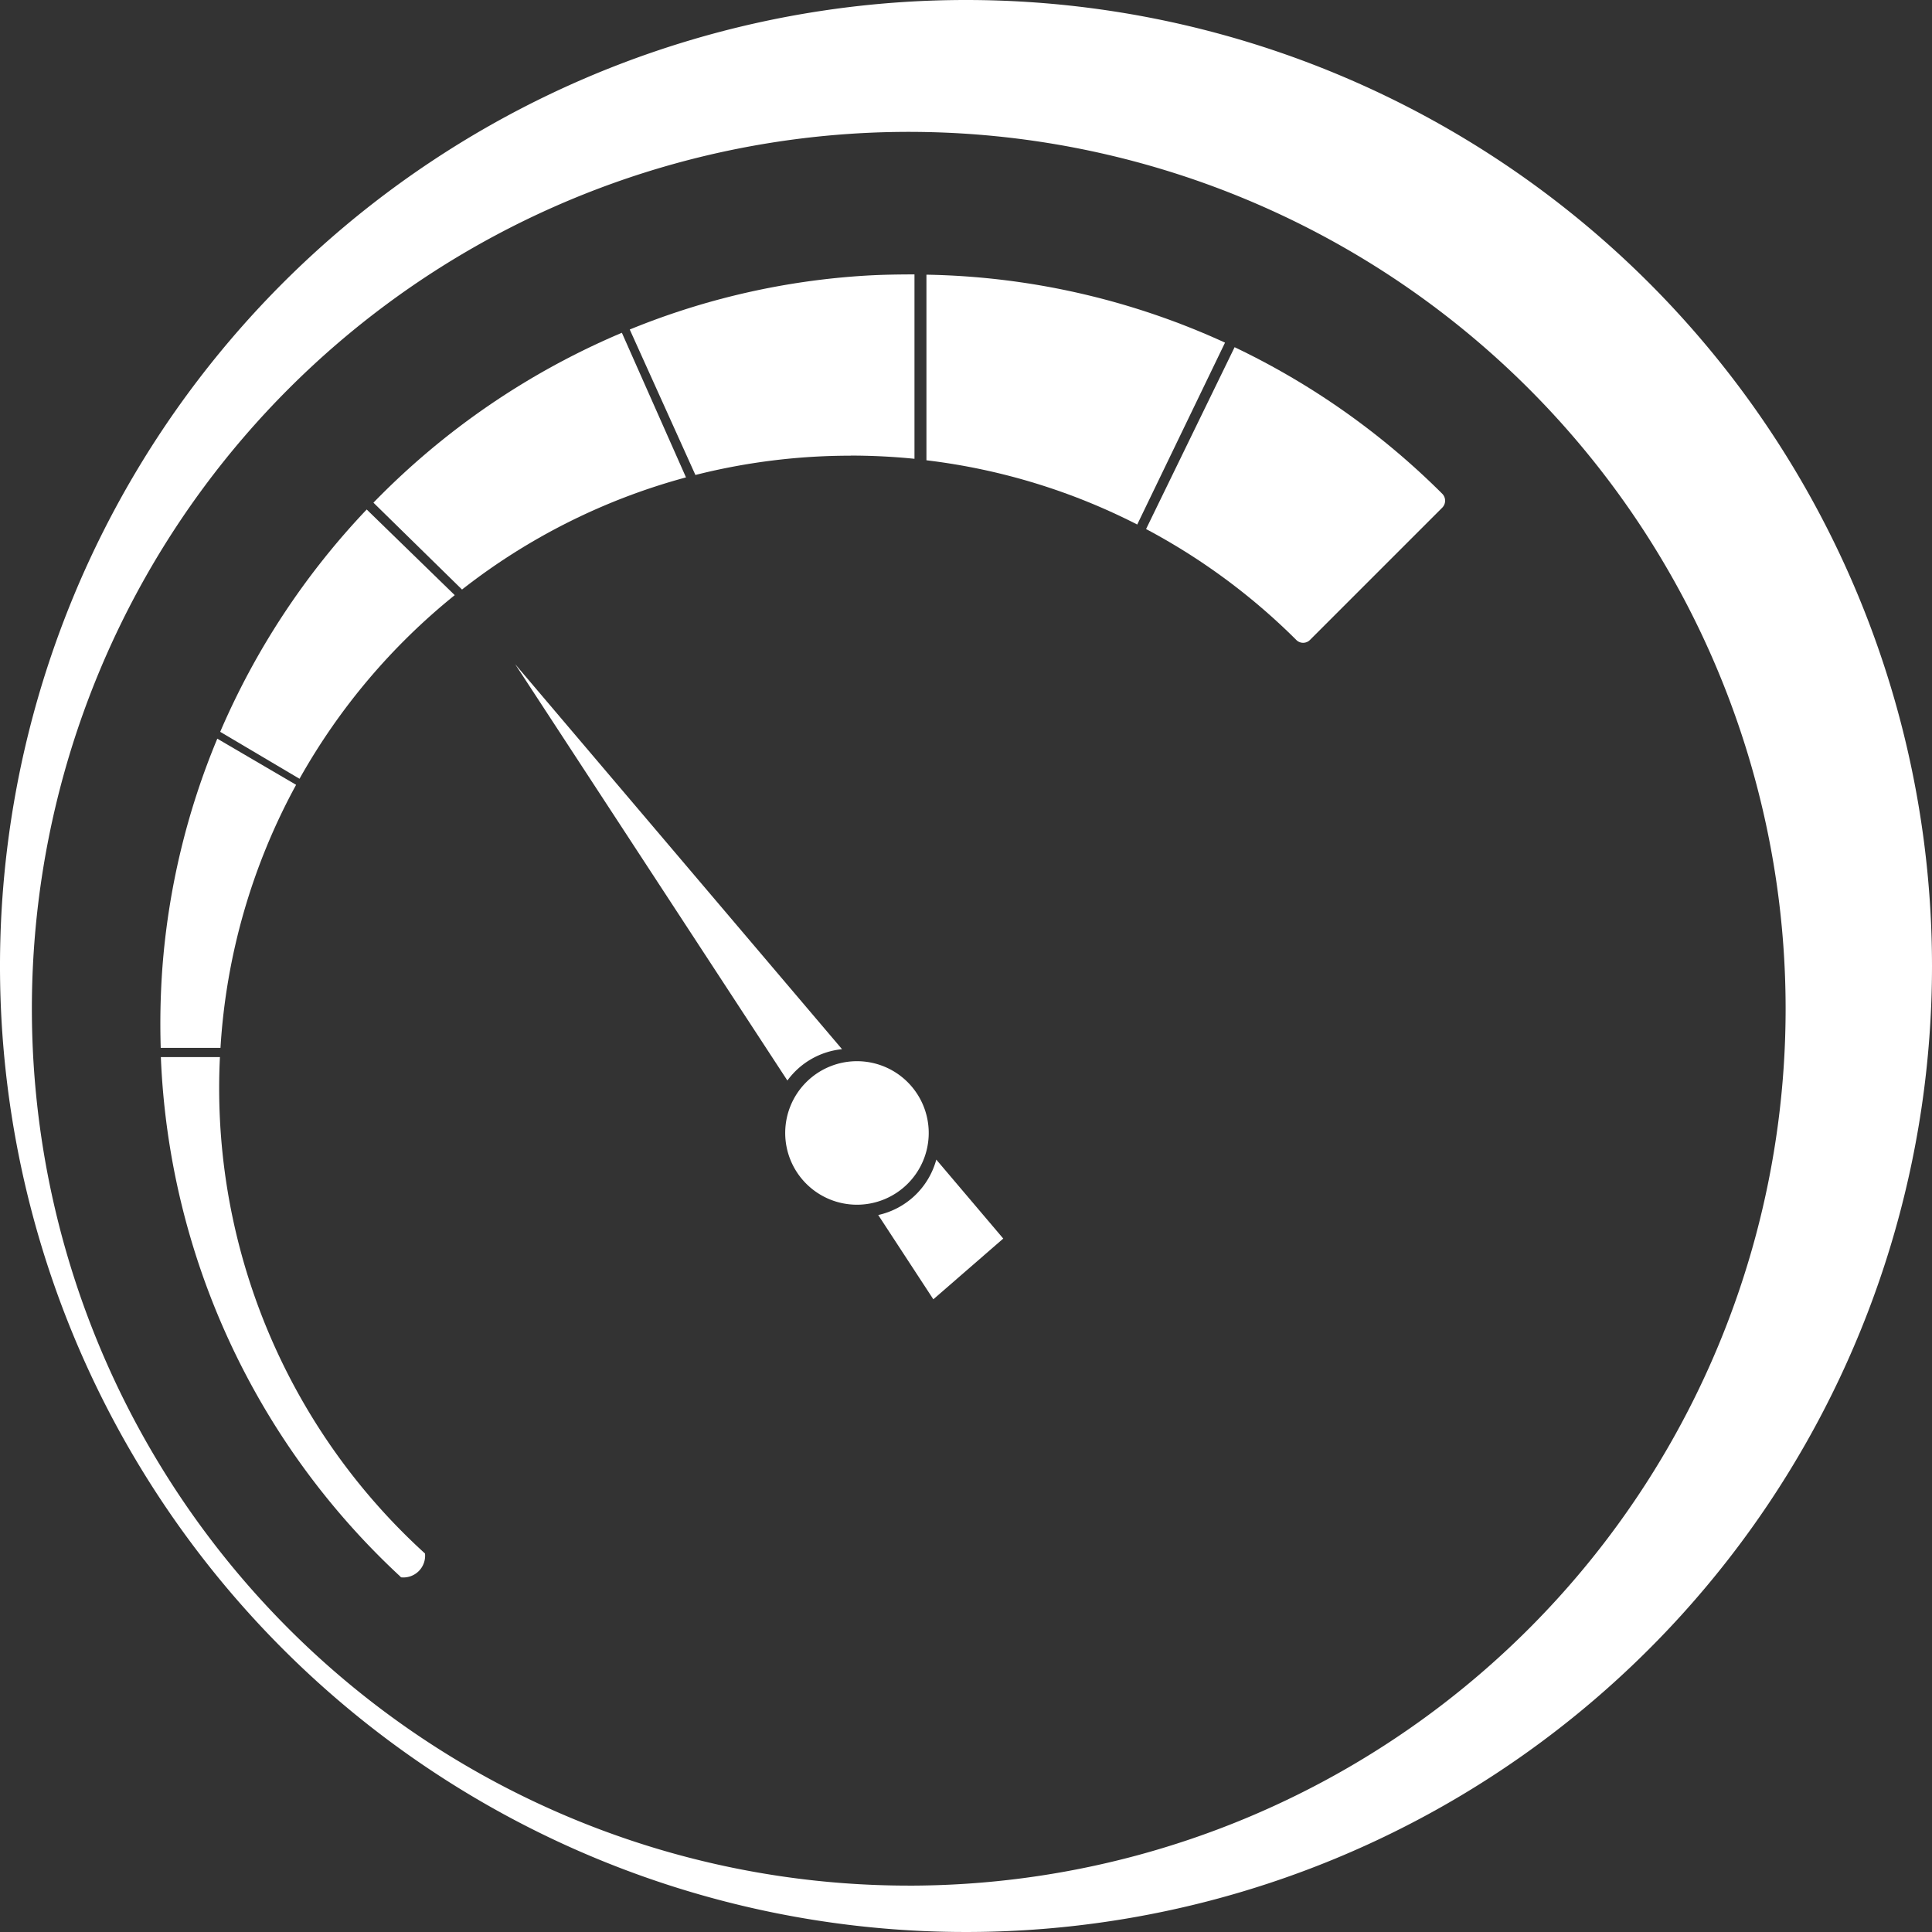
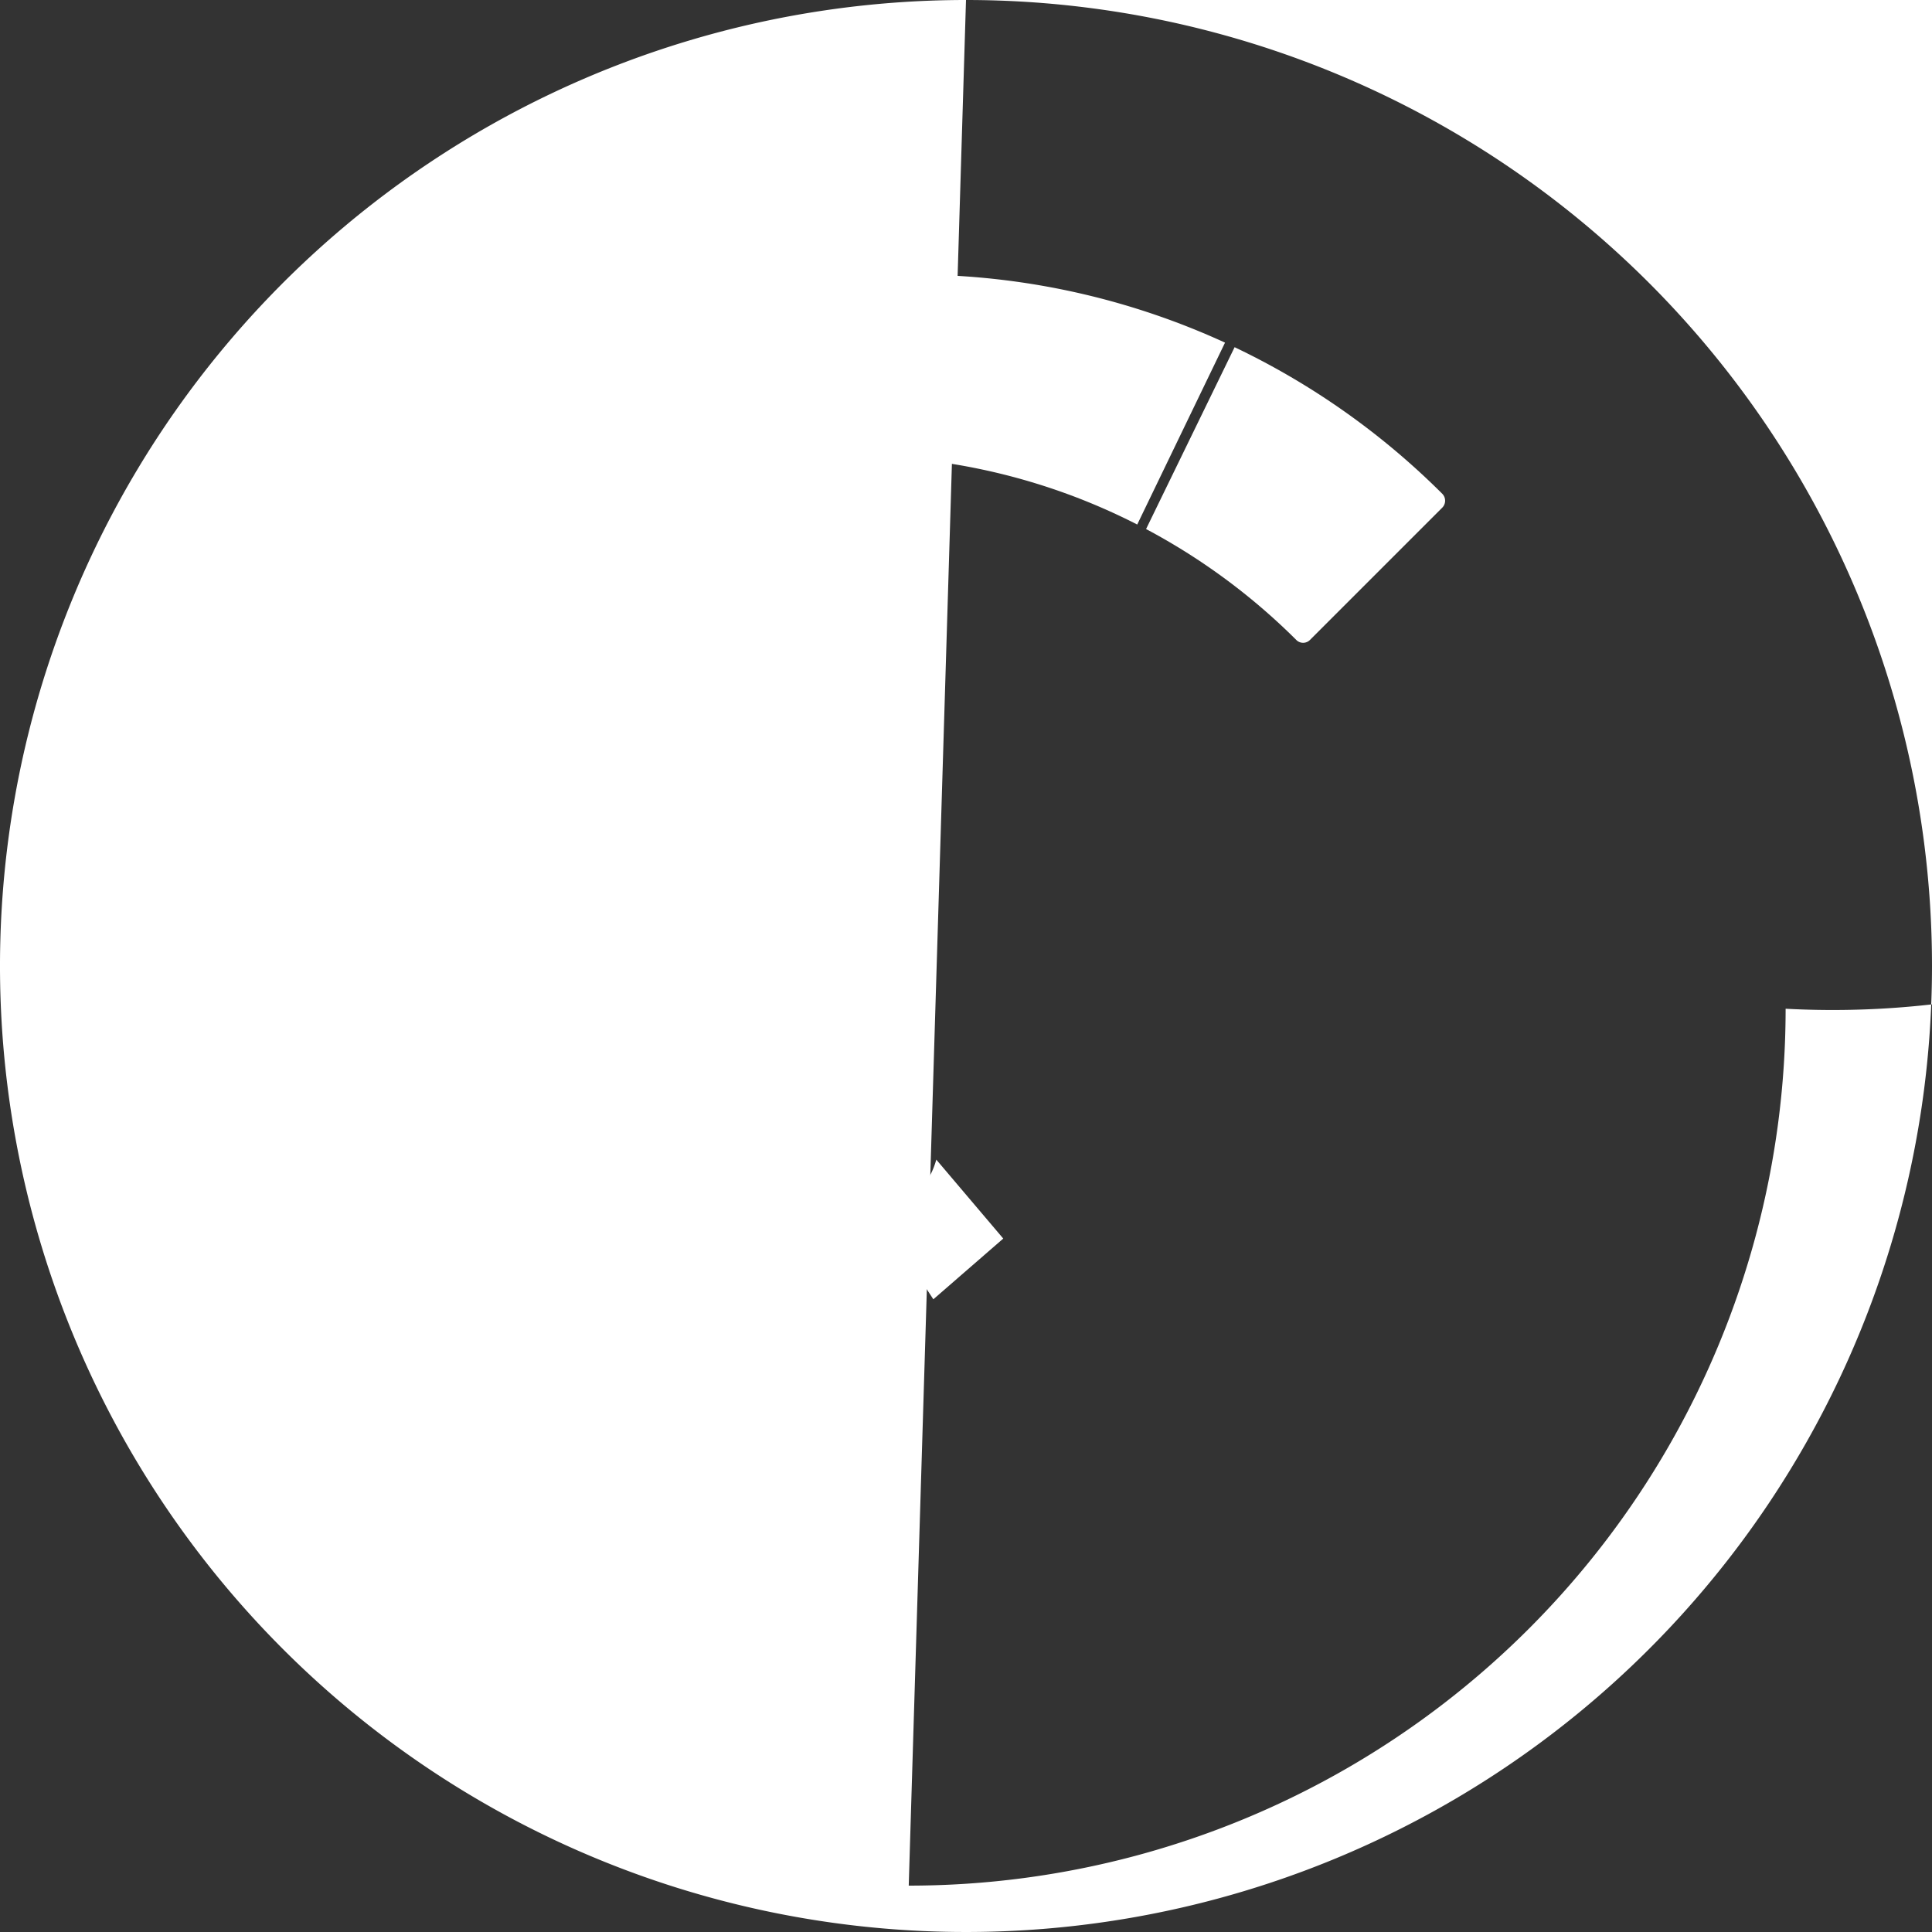
<svg xmlns="http://www.w3.org/2000/svg" id="Group_6467" data-name="Group 6467" width="103.87" height="103.87" viewBox="0 0 103.87 103.87">
  <rect x="0" y="0" width="103.87" height="103.87" fill="#333333" stroke="none" />
-   <path id="Path_10039" data-name="Path 10039" d="M51.935,0A51.935,51.935,0,1,0,103.87,51.935,51.936,51.936,0,0,0,51.935,0M48.856,101.376A47.143,47.143,0,1,1,96,54.233a47.143,47.143,0,0,1-47.144,47.144" fill="#fff" />
-   <path id="Path_10040" data-name="Path 10040" d="M46.471,56.235a3.858,3.858,0,1,0-3.858,3.858,3.858,3.858,0,0,0,3.858-3.858" transform="translate(3.46 4.676)" fill="#fff" />
+   <path id="Path_10039" data-name="Path 10039" d="M51.935,0A51.935,51.935,0,1,0,103.87,51.935,51.936,51.936,0,0,0,51.935,0A47.143,47.143,0,1,1,96,54.233a47.143,47.143,0,0,1-47.144,47.144" fill="#fff" />
  <path id="Path_10041" data-name="Path 10041" d="M43.346,60.214l2.963,4.531,3.759-3.265-3.6-4.245a4.171,4.171,0,0,1-3.117,2.978" transform="translate(3.87 5.109)" fill="#fff" />
-   <path id="Path_10042" data-name="Path 10042" d="M43,53.48l-17.574-20.7L40.062,55.165A4.153,4.153,0,0,1,43,53.48" transform="translate(2.27 2.927)" fill="#fff" />
  <path id="Path_10043" data-name="Path 10043" d="M31.789,16.425a40.741,40.741,0,0,0-13.357,9.134l4.763,4.67A33.8,33.8,0,0,1,35.236,24.2Z" transform="translate(1.645 1.466)" fill="#fff" />
  <path id="Path_10044" data-name="Path 10044" d="M10.869,37.1l4.264,2.524a34.106,34.106,0,0,1,8.345-9.872l-4.733-4.605A40.615,40.615,0,0,0,10.869,37.1" transform="translate(0.97 2.245)" fill="#fff" />
  <path id="Path_10045" data-name="Path 10045" d="M45.726,13.557v9.979A33.69,33.69,0,0,1,57.059,26.99l4.72-9.779a40.146,40.146,0,0,0-16.053-3.653" transform="translate(4.082 1.21)" fill="#fff" />
-   <path id="Path_10046" data-name="Path 10046" d="M42.96,23.285a34.325,34.325,0,0,1,3.43.172V13.544c-.852,0-1.708.013-2.572.063a39.809,39.809,0,0,0-12.736,2.9l3.53,7.82a34,34,0,0,1,8.347-1.037" transform="translate(2.775 1.209)" fill="#fff" />
  <path id="Path_10047" data-name="Path 10047" d="M15.213,38.939l-4.237-2.48A39.749,39.749,0,0,0,8.021,48.806a41.681,41.681,0,0,0-.087,4.275h3.213a33.769,33.769,0,0,1,4.066-14.142" transform="translate(0.707 3.255)" fill="#fff" />
  <path id="Path_10048" data-name="Path 10048" d="M61.325,17.138l-4.759,9.775a34.056,34.056,0,0,1,8.077,5.963.517.517,0,0,0,.734,0l7.111-7.111a.531.531,0,0,0,0-.751,40.418,40.418,0,0,0-11.165-7.879" transform="translate(5.05 1.53)" fill="#fff" />
  <path id="Path_10049" data-name="Path 10049" d="M22.13,78.854A33.813,33.813,0,0,1,11.074,53.789c0-.542.015-1.081.041-1.616H7.939A40.27,40.27,0,0,0,20.812,80.1c.011.011.022.033.044.044a1.167,1.167,0,0,0,1.285-1.274Z" transform="translate(0.709 4.658)" fill="#fff" />
</svg>